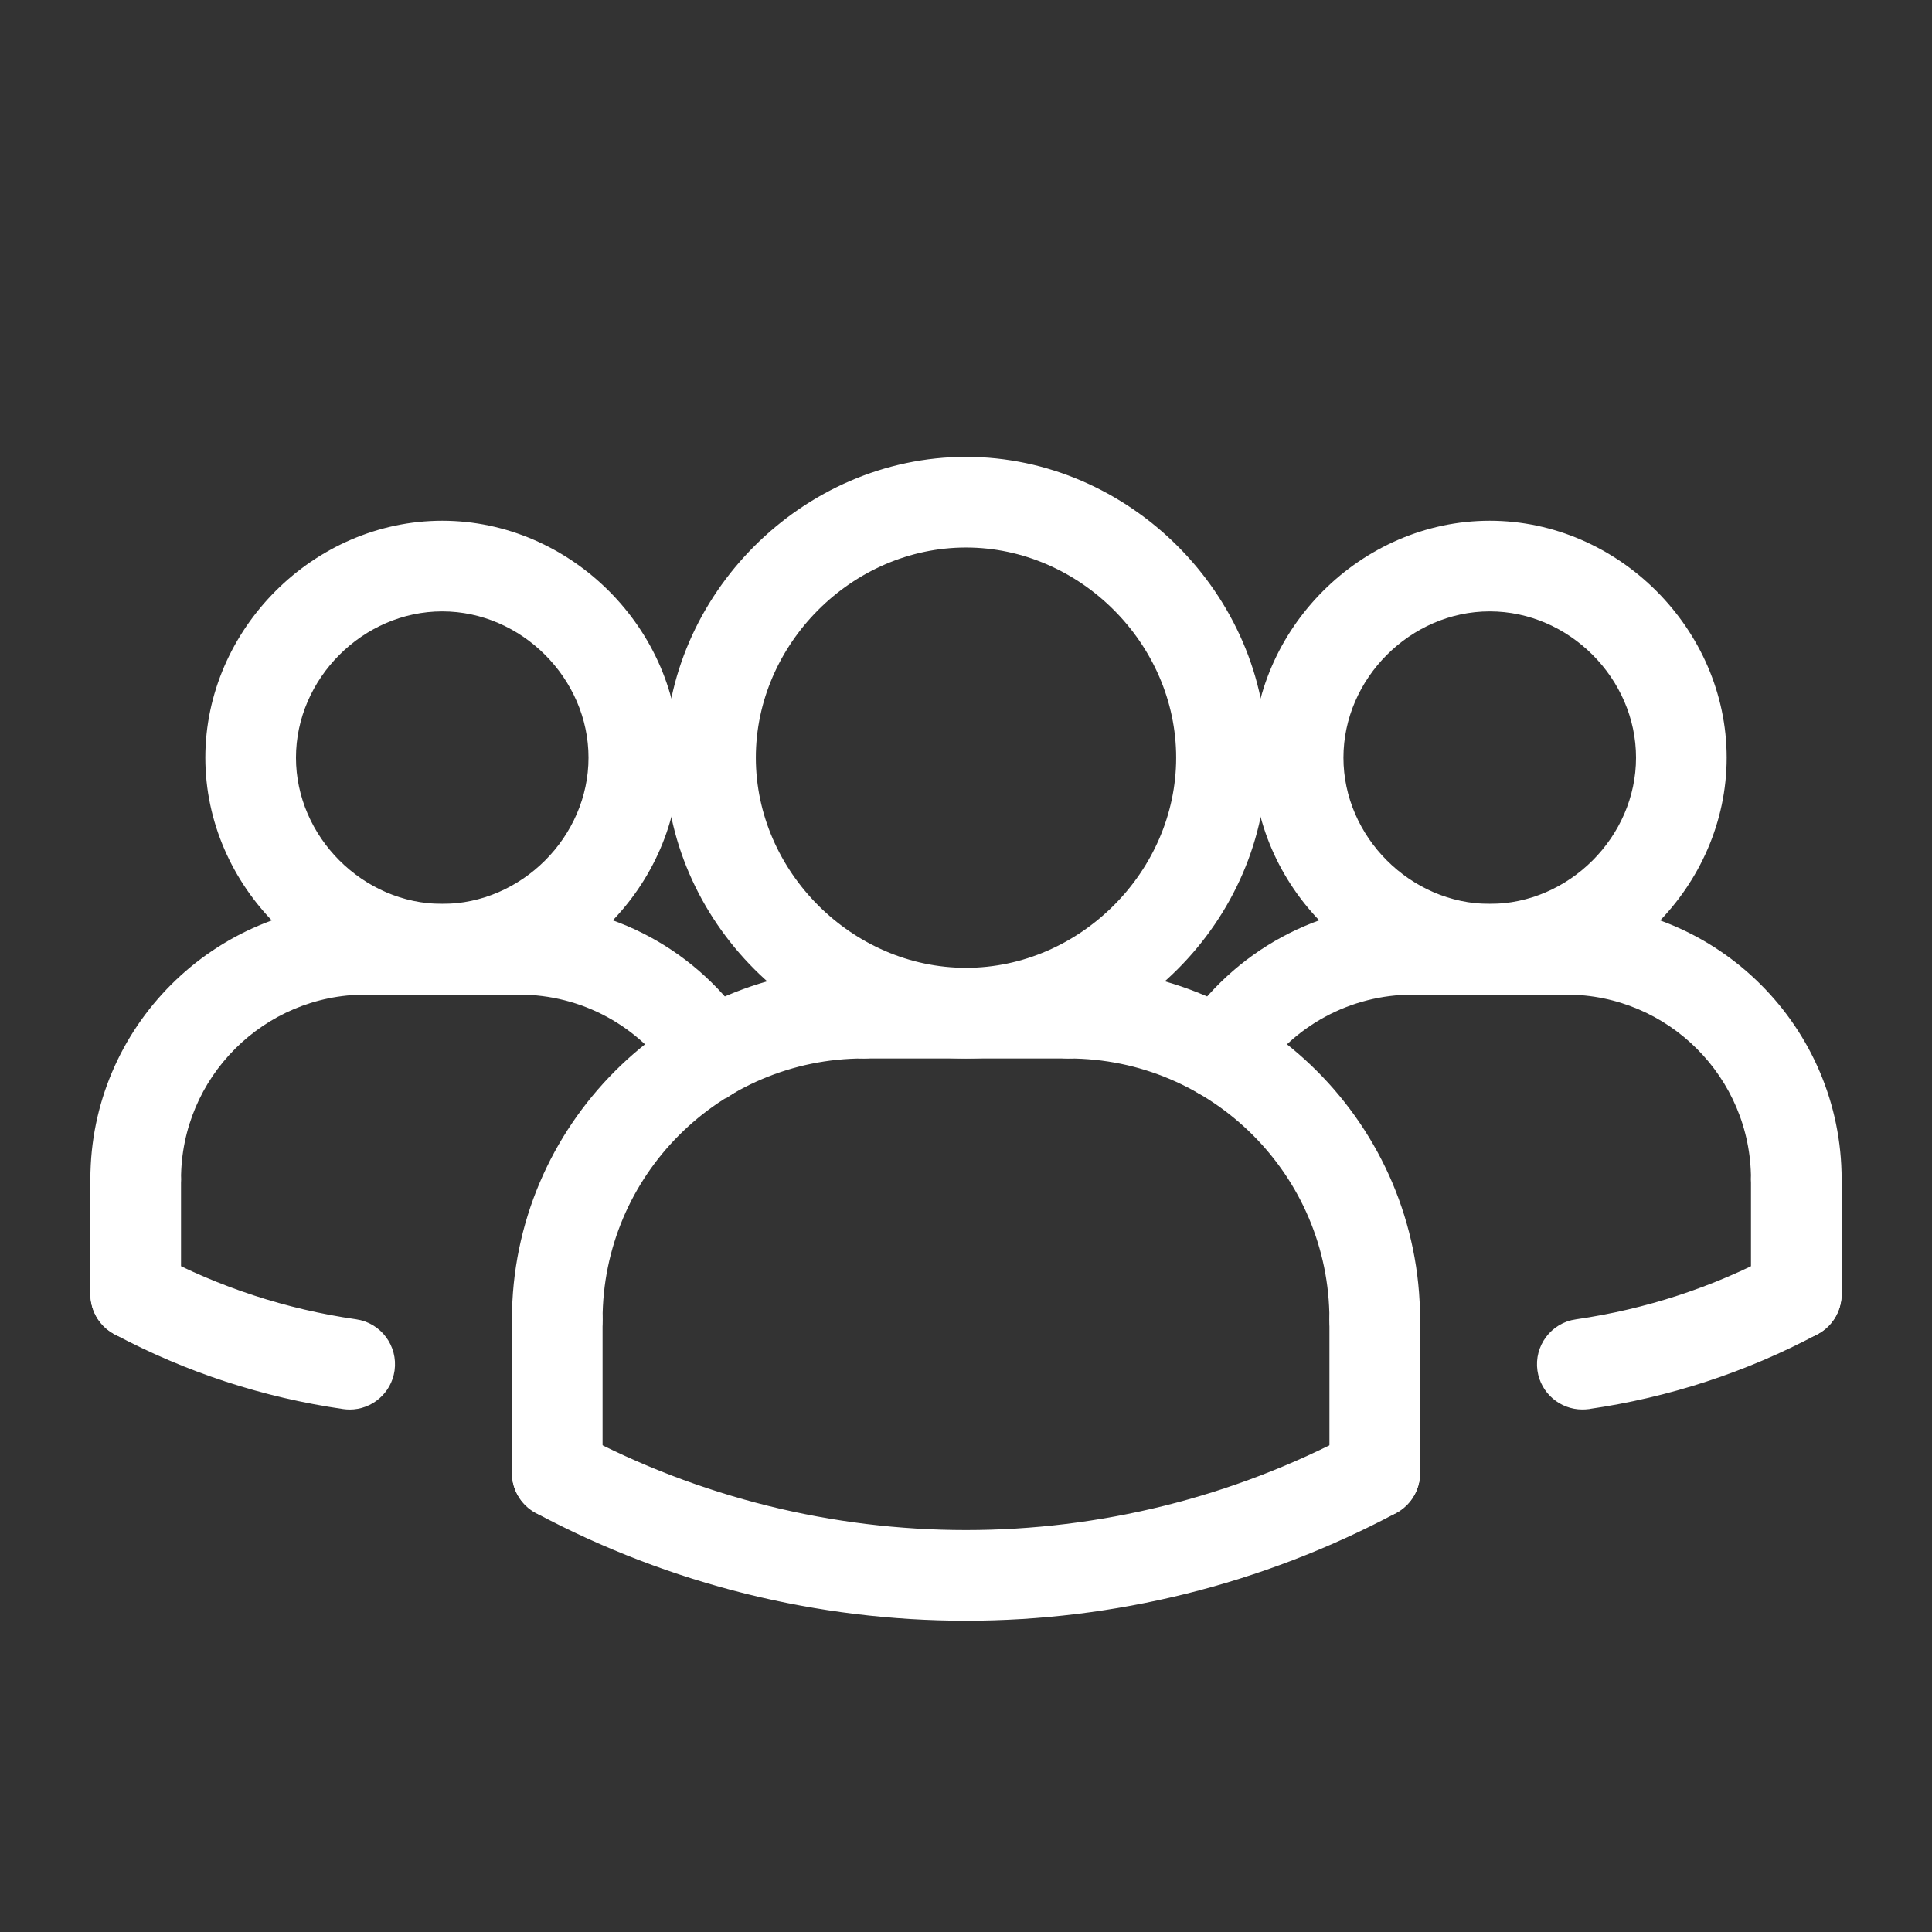
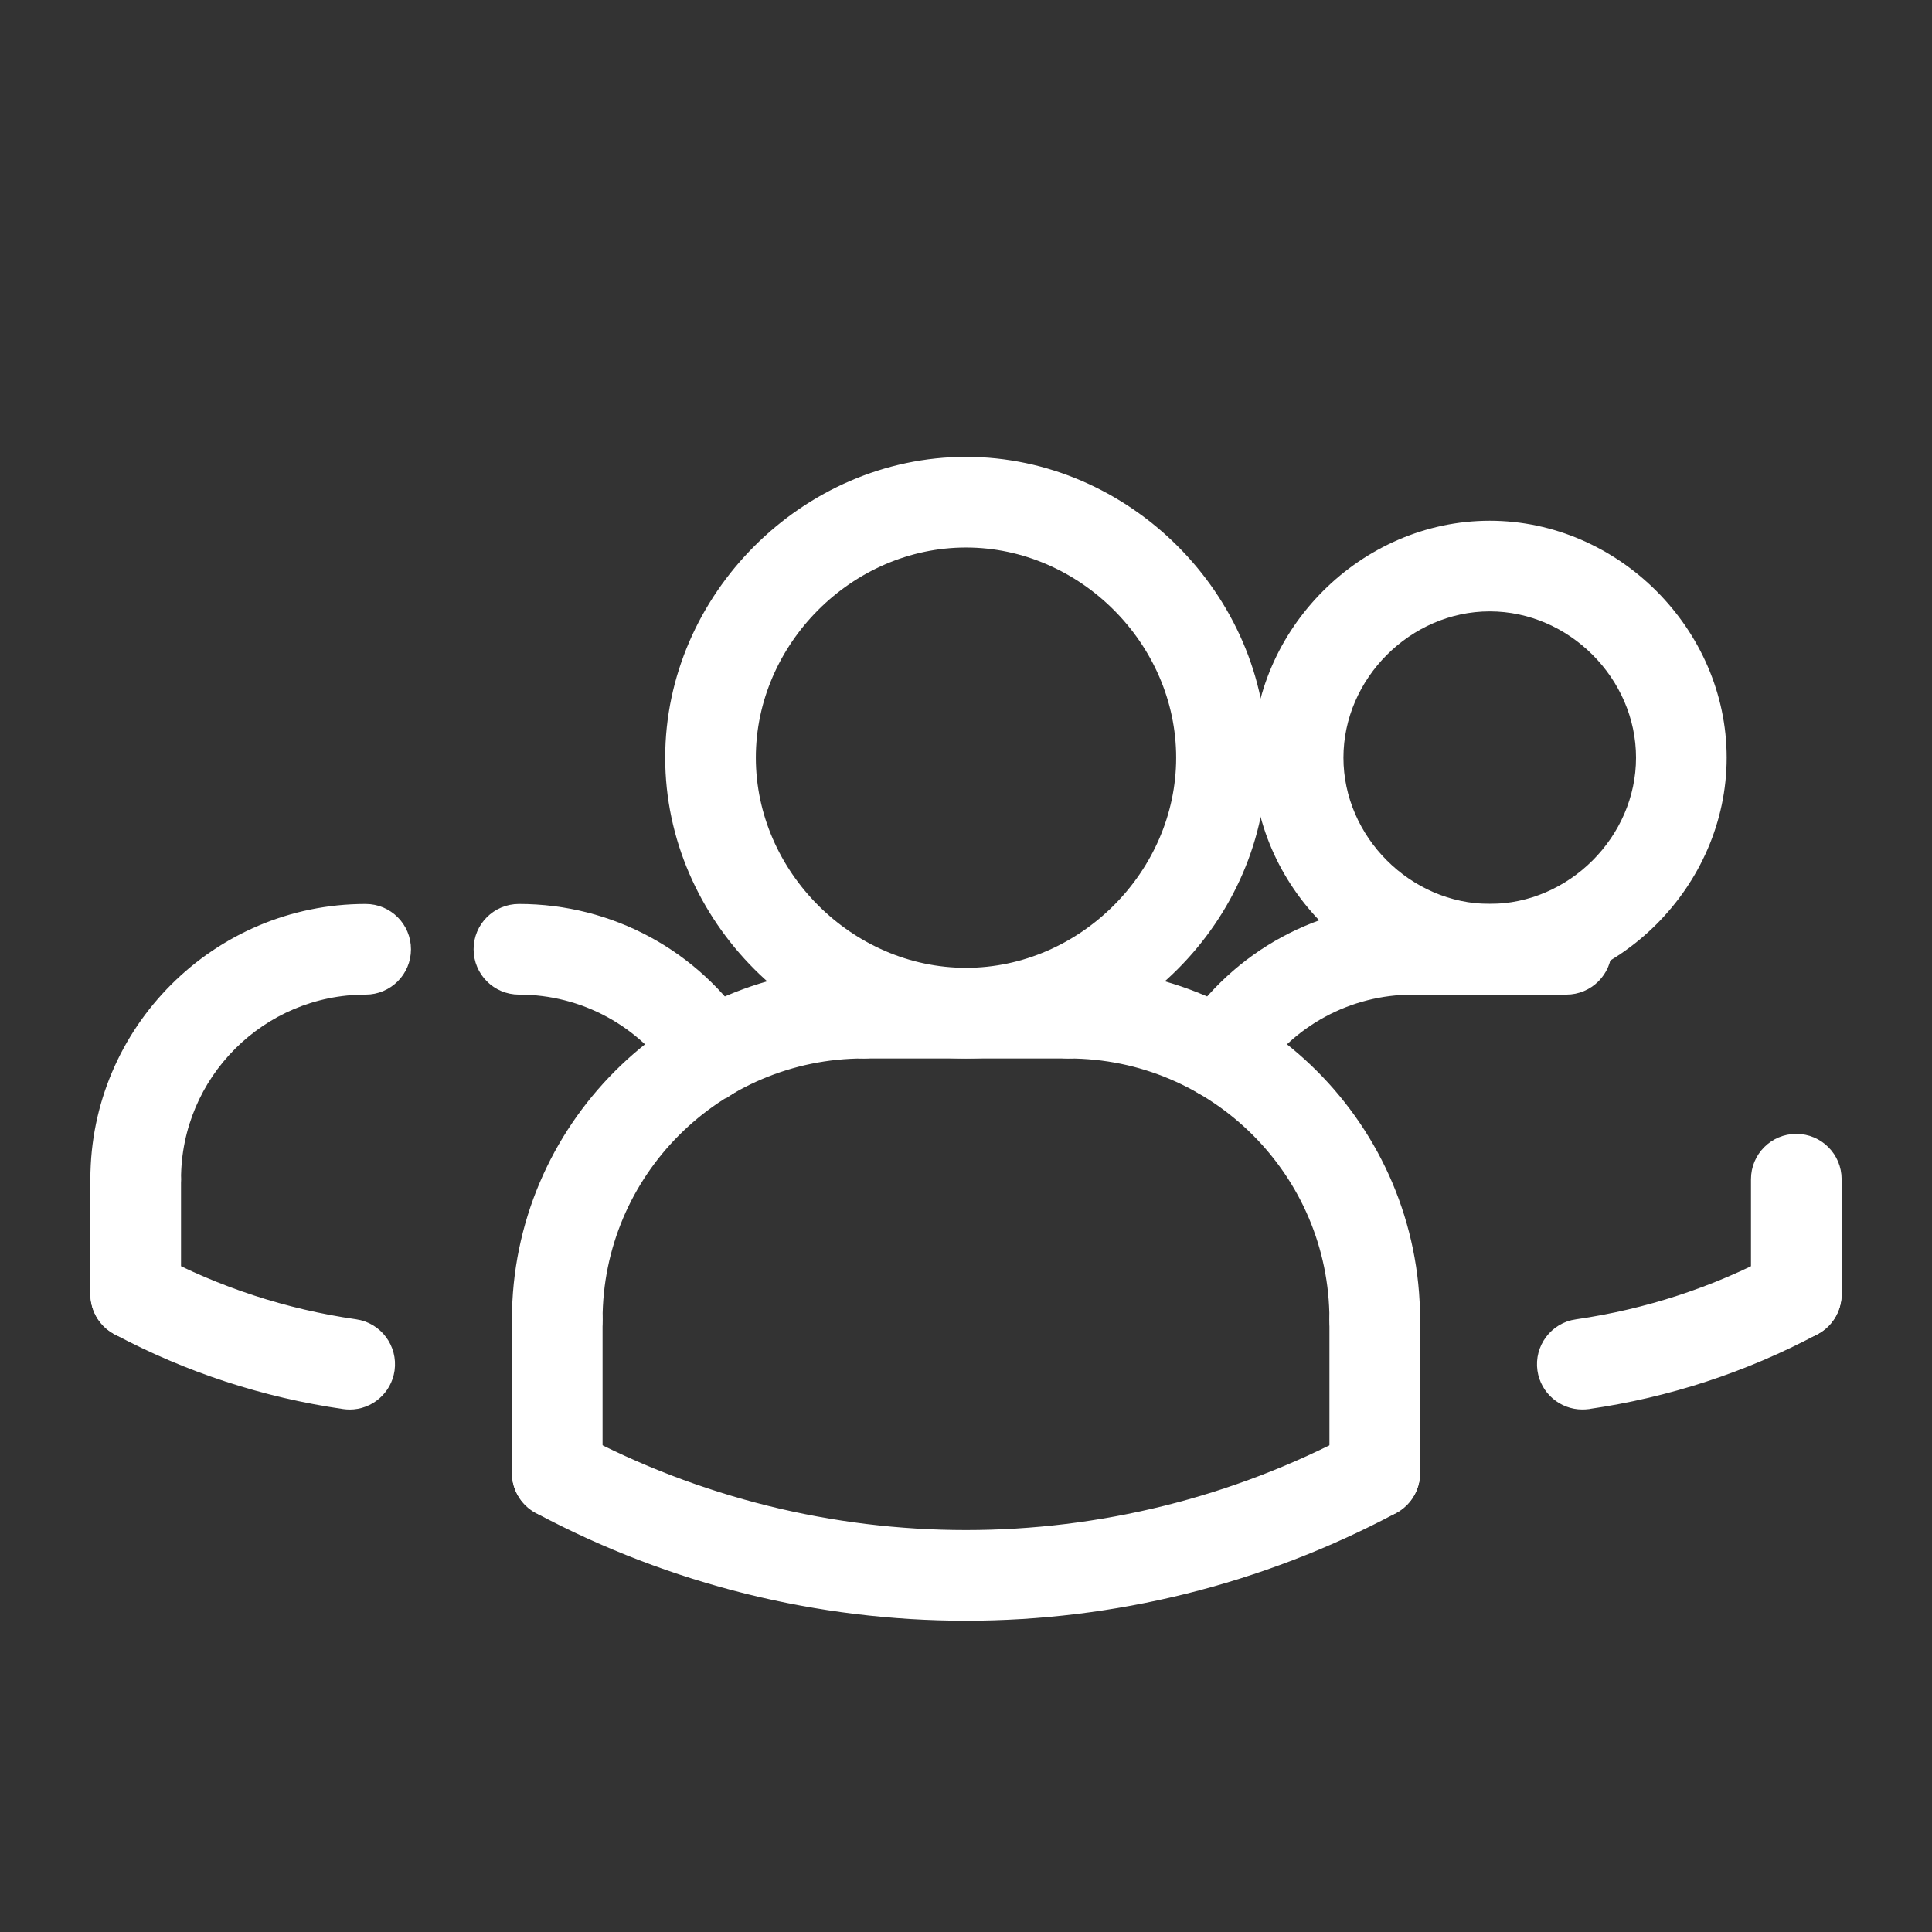
<svg xmlns="http://www.w3.org/2000/svg" width="36" height="36" viewBox="0 0 36 36" fill="none">
  <rect x="0" y="0" width="36" height="36" fill="#333333" stroke="none" />
  <path d="M6.409 26.157L6.409 26.157C6.446 26.162 6.482 26.165 6.516 26.165C6.881 26.165 7.199 25.897 7.253 25.526L7.253 25.526C7.311 25.118 7.029 24.741 6.622 24.682L6.622 24.682C5.308 24.493 4.049 24.081 2.879 23.457L2.879 23.457L2.879 23.457C2.515 23.264 2.066 23.402 1.871 23.764L1.871 23.764L1.871 23.764C1.678 24.127 1.815 24.578 2.178 24.772L2.178 24.772C3.501 25.477 4.925 25.943 6.409 26.157Z" fill="white" stroke="white" stroke-width="0.2" />
  <path d="M28.747 25.526L28.747 25.526C28.801 25.897 29.12 26.164 29.484 26.164C29.518 26.164 29.553 26.162 29.589 26.158L29.589 26.158L29.591 26.157C31.075 25.943 32.499 25.477 33.822 24.772L33.822 24.772C34.185 24.579 34.323 24.127 34.129 23.764L34.129 23.764C33.934 23.402 33.486 23.265 33.121 23.457L33.121 23.457C31.951 24.082 30.692 24.493 29.379 24.683L29.378 24.683C28.971 24.741 28.689 25.119 28.747 25.526Z" fill="white" stroke="white" stroke-width="0.2" />
  <path d="M22.335 20.257L22.335 20.257C21.99 20.032 21.892 19.571 22.117 19.226C23.049 17.797 24.624 16.944 26.33 16.944C26.742 16.944 27.075 17.276 27.075 17.688C27.075 18.1 26.742 18.433 26.33 18.433C25.129 18.433 24.021 19.033 23.366 20.039L22.335 20.257ZM22.335 20.257C22.46 20.338 22.601 20.378 22.741 20.378M22.335 20.257L22.741 20.378M22.741 20.378C22.985 20.378 23.223 20.259 23.365 20.04L22.741 20.378Z" fill="white" stroke="white" stroke-width="0.2" />
  <path d="M23.444 14.118C23.444 16.458 25.419 18.432 27.759 18.432C30.099 18.432 32.074 16.458 32.074 14.118C32.074 11.778 30.099 9.803 27.759 9.803C25.419 9.803 23.444 11.778 23.444 14.118ZM24.933 14.118C24.933 12.587 26.229 11.292 27.759 11.292C29.29 11.292 30.585 12.587 30.585 14.118C30.585 15.648 29.29 16.943 27.759 16.943C26.229 16.943 24.933 15.648 24.933 14.118Z" fill="white" stroke="white" stroke-width="0.2" />
-   <path d="M32.727 21.973C32.727 22.385 33.06 22.718 33.471 22.718C33.883 22.718 34.216 22.384 34.216 21.973C34.216 19.201 31.96 16.944 29.187 16.944C28.775 16.944 28.442 17.277 28.442 17.689C28.442 18.1 28.775 18.433 29.187 18.433C31.139 18.433 32.727 20.021 32.727 21.973Z" fill="white" stroke="white" stroke-width="0.2" />
  <path d="M26.331 18.433H29.187C29.598 18.433 29.932 18.1 29.932 17.688C29.932 17.276 29.599 16.944 29.187 16.944H26.331C25.919 16.944 25.586 17.276 25.586 17.688C25.586 18.1 25.919 18.433 26.331 18.433Z" fill="white" stroke="white" stroke-width="0.2" />
  <path d="M32.727 24.115C32.727 24.527 33.06 24.86 33.471 24.86C33.883 24.86 34.216 24.527 34.216 24.115V21.973C34.216 21.561 33.883 21.228 33.471 21.228C33.06 21.228 32.727 21.561 32.727 21.973V24.115Z" fill="white" stroke="white" stroke-width="0.2" />
  <path d="M9.639 24.591C9.639 25.002 9.972 25.335 10.384 25.335C10.795 25.335 11.128 25.003 11.128 24.591C11.128 21.851 13.357 19.623 16.096 19.623C16.508 19.623 16.84 19.29 16.84 18.878C16.84 18.467 16.508 18.134 16.096 18.134C12.536 18.134 9.639 21.03 9.639 24.591Z" fill="white" stroke="white" stroke-width="0.2" />
  <path d="M16.096 19.623H19.904C20.316 19.623 20.649 19.29 20.649 18.878C20.649 18.467 20.316 18.134 19.904 18.134H16.096C15.684 18.134 15.351 18.467 15.351 18.878C15.351 19.29 15.684 19.623 16.096 19.623Z" fill="white" stroke="white" stroke-width="0.2" />
  <path d="M12.635 20.04L12.635 20.04C11.979 19.034 10.871 18.433 9.67 18.433C9.258 18.433 8.925 18.1 8.925 17.688C8.925 17.276 9.258 16.944 9.67 16.944C11.377 16.944 12.951 17.797 13.883 19.226L12.635 20.04ZM12.635 20.04C12.778 20.259 13.016 20.378 13.259 20.378C13.399 20.378 13.54 20.338 13.665 20.257L13.665 20.257M12.635 20.04L13.665 20.257M13.665 20.257C14.01 20.032 14.108 19.571 13.883 19.226L13.665 20.257Z" fill="white" stroke="white" stroke-width="0.2" />
  <path d="M9.639 27.447C9.639 27.859 9.972 28.192 10.384 28.192C10.795 28.192 11.128 27.859 11.128 27.447V24.591C11.128 24.179 10.795 23.846 10.384 23.846C9.972 23.846 9.639 24.179 9.639 24.591V27.447Z" fill="white" stroke="white" stroke-width="0.2" />
  <path d="M12.495 14.118C12.495 17.103 15.015 19.623 18 19.623C20.985 19.623 23.505 17.103 23.505 14.118C23.505 11.133 20.985 8.613 18 8.613C15.015 8.613 12.495 11.133 12.495 14.118ZM13.984 14.118C13.984 11.942 15.824 10.102 18 10.102C20.176 10.102 22.016 11.942 22.016 14.118C22.016 16.294 20.176 18.134 18 18.134C15.824 18.134 13.984 16.294 13.984 14.118Z" fill="white" stroke="white" stroke-width="0.2" />
  <path d="M24.872 24.591C24.872 25.002 25.205 25.335 25.617 25.335C26.028 25.335 26.361 25.002 26.361 24.591C26.361 21.031 23.465 18.134 19.904 18.134C19.493 18.134 19.16 18.467 19.16 18.878C19.16 19.29 19.493 19.623 19.904 19.623C22.644 19.623 24.872 21.851 24.872 24.591Z" fill="white" stroke="white" stroke-width="0.2" />
  <path d="M24.872 27.447C24.872 27.859 25.205 28.192 25.617 28.192C26.028 28.192 26.361 27.859 26.361 27.447V24.591C26.361 24.179 26.028 23.846 25.617 23.846C25.205 23.846 24.872 24.179 24.872 24.591V27.447Z" fill="white" stroke="white" stroke-width="0.2" />
  <path d="M10.033 28.105L10.033 28.105C12.528 29.435 15.264 30.1 18 30.1C20.737 30.1 23.473 29.434 25.968 28.105L25.968 28.105C26.33 27.911 26.468 27.46 26.275 27.097L26.275 27.097C26.081 26.735 25.631 26.597 25.267 26.79L25.267 26.79C20.717 29.217 15.284 29.217 10.734 26.79L10.734 26.79L10.734 26.79C10.369 26.597 9.921 26.735 9.726 27.096L9.726 27.096L9.726 27.097C9.533 27.46 9.67 27.911 10.033 28.105Z" fill="white" stroke="white" stroke-width="0.2" />
-   <path d="M3.926 14.118C3.926 16.458 5.901 18.432 8.241 18.432C10.581 18.432 12.556 16.458 12.556 14.118C12.556 11.778 10.581 9.803 8.241 9.803C5.901 9.803 3.926 11.778 3.926 14.118ZM5.415 14.118C5.415 12.587 6.71 11.292 8.241 11.292C9.771 11.292 11.066 12.587 11.066 14.118C11.066 15.648 9.771 16.943 8.241 16.943C6.71 16.943 5.415 15.648 5.415 14.118Z" fill="white" stroke="white" stroke-width="0.2" />
  <path d="M6.813 18.433H6.813C7.225 18.433 7.558 18.1 7.558 17.689C7.558 17.277 7.225 16.944 6.813 16.944C4.041 16.944 1.784 19.2 1.784 21.973C1.784 22.385 2.117 22.718 2.529 22.718C2.94 22.718 3.273 22.384 3.273 21.973C3.273 20.021 4.861 18.433 6.813 18.433Z" fill="white" stroke="white" stroke-width="0.2" />
-   <path d="M6.813 18.433H9.669C10.081 18.433 10.414 18.1 10.414 17.688C10.414 17.276 10.081 16.944 9.669 16.944H6.813C6.401 16.944 6.068 17.276 6.068 17.688C6.068 18.1 6.401 18.433 6.813 18.433Z" fill="white" stroke="white" stroke-width="0.2" />
  <path d="M1.784 24.115C1.784 24.527 2.117 24.86 2.529 24.86C2.94 24.86 3.273 24.527 3.273 24.115V21.973C3.273 21.561 2.94 21.228 2.529 21.228C2.117 21.228 1.784 21.561 1.784 21.973V24.115Z" fill="white" stroke="white" stroke-width="0.2" />
</svg>